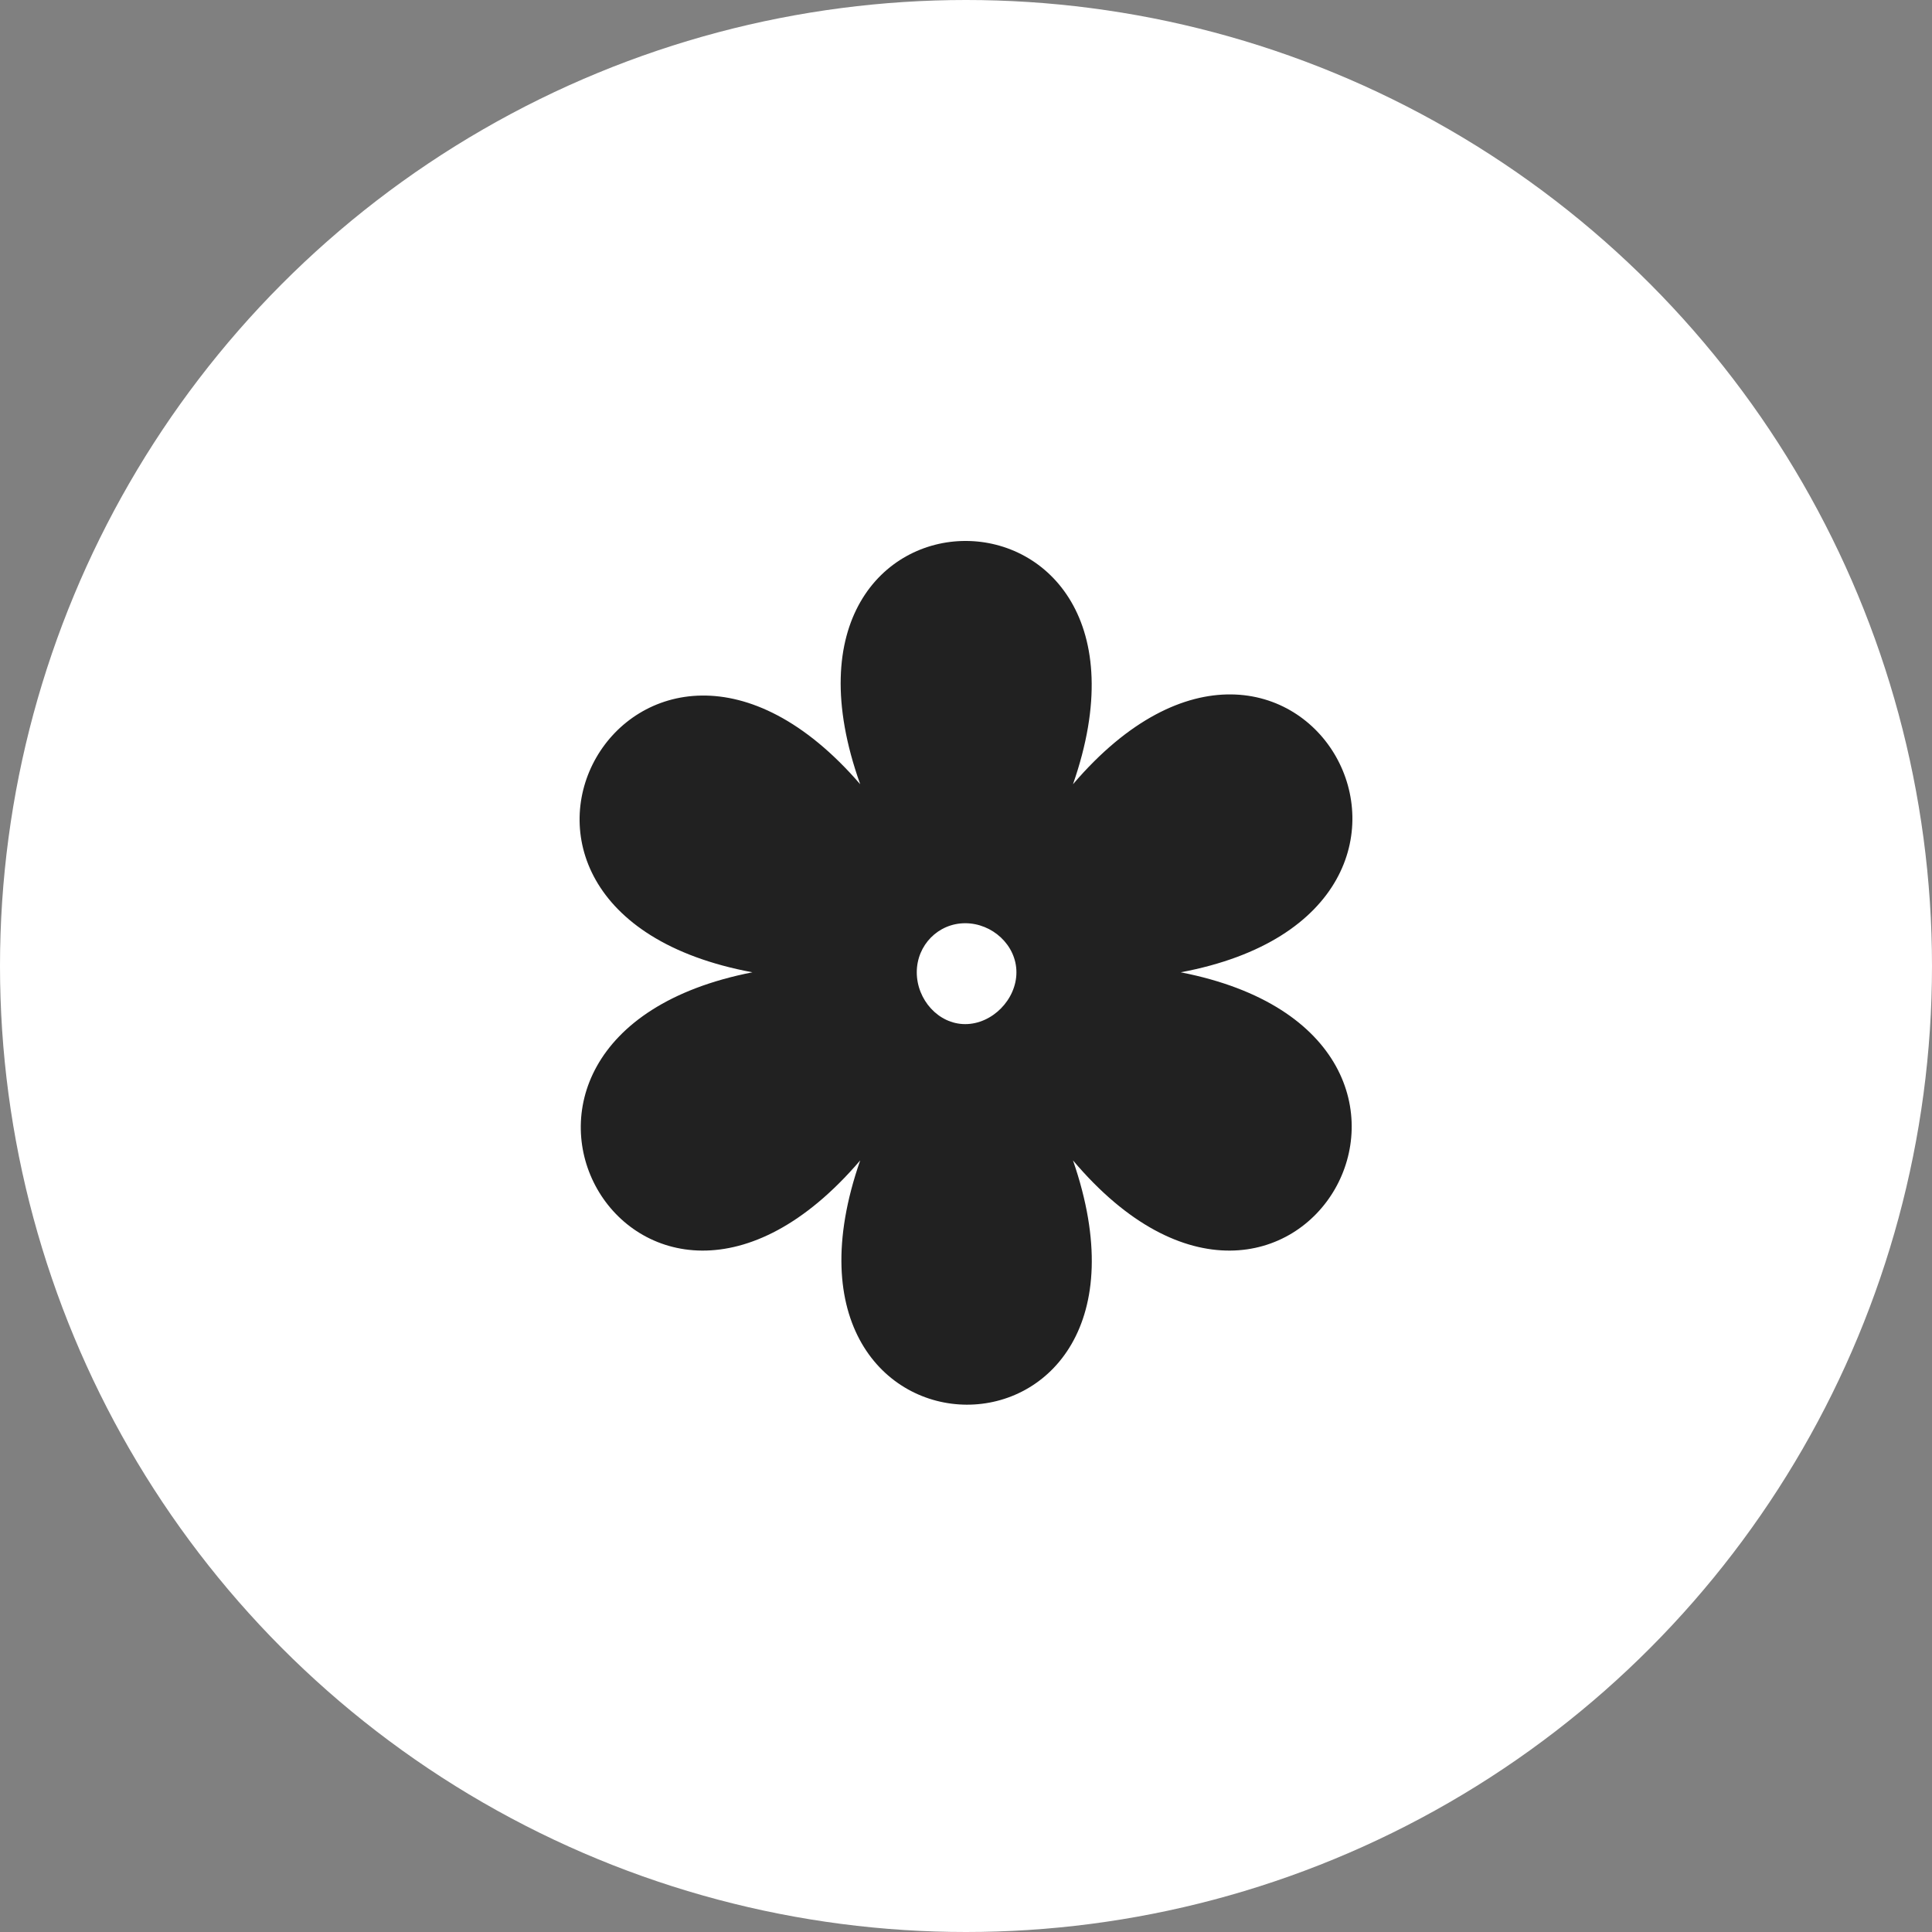
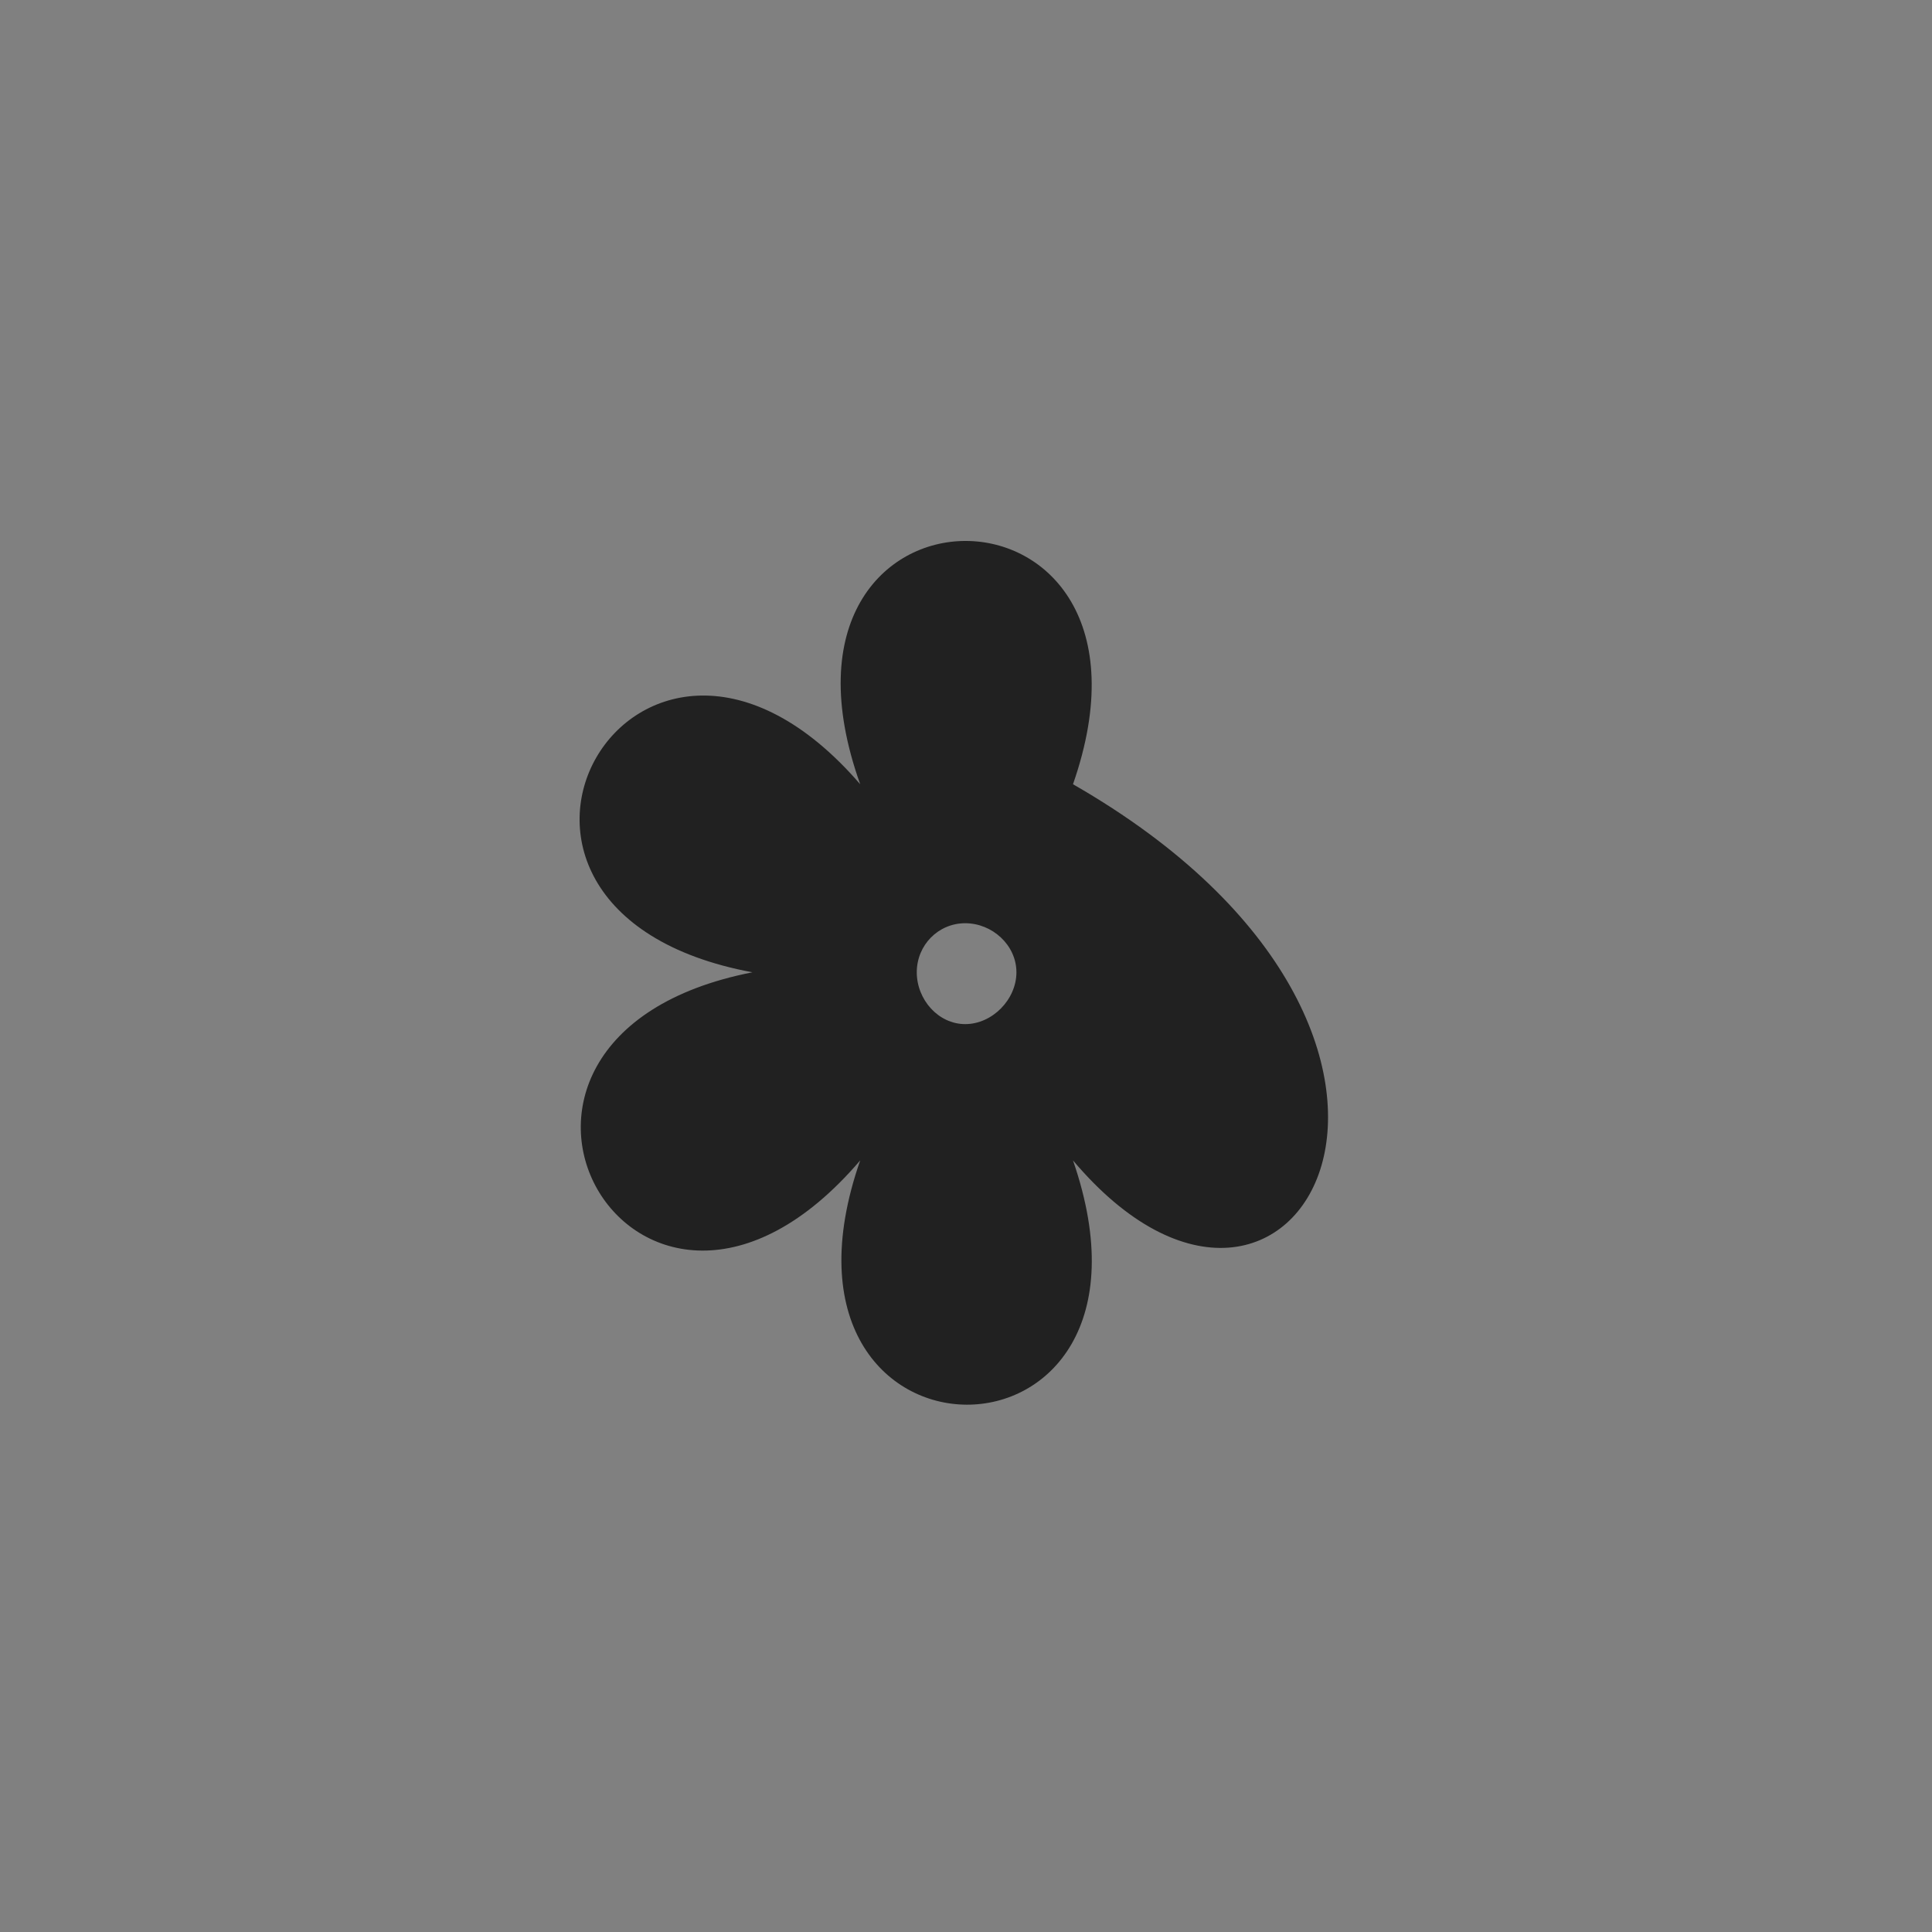
<svg xmlns="http://www.w3.org/2000/svg" width="50" height="50" viewBox="0 0 50 50" fill="none">
  <rect x="0" y="0" width="50" height="50" fill="#808080" stroke="none" />
-   <circle cx="25" cy="25" r="25" fill="white" />
-   <path fill-rule="evenodd" clip-rule="evenodd" d="M27.769 20.296C33.555 13.524 39.202 23.541 30.557 25.163C39.202 26.856 33.485 36.803 27.769 30.031C30.697 38.496 19.334 38.425 22.262 30.031C16.476 36.803 10.829 26.856 19.473 25.163C10.759 23.541 16.476 13.594 22.262 20.296C19.264 11.901 30.697 11.901 27.769 20.296ZM24.98 23.893C25.678 23.893 26.305 24.458 26.305 25.163C26.305 25.869 25.678 26.504 24.98 26.504C24.283 26.504 23.726 25.869 23.726 25.163C23.726 24.458 24.283 23.893 24.98 23.893Z" fill="#212121" />
+   <path fill-rule="evenodd" clip-rule="evenodd" d="M27.769 20.296C39.202 26.856 33.485 36.803 27.769 30.031C30.697 38.496 19.334 38.425 22.262 30.031C16.476 36.803 10.829 26.856 19.473 25.163C10.759 23.541 16.476 13.594 22.262 20.296C19.264 11.901 30.697 11.901 27.769 20.296ZM24.98 23.893C25.678 23.893 26.305 24.458 26.305 25.163C26.305 25.869 25.678 26.504 24.98 26.504C24.283 26.504 23.726 25.869 23.726 25.163C23.726 24.458 24.283 23.893 24.98 23.893Z" fill="#212121" />
</svg>